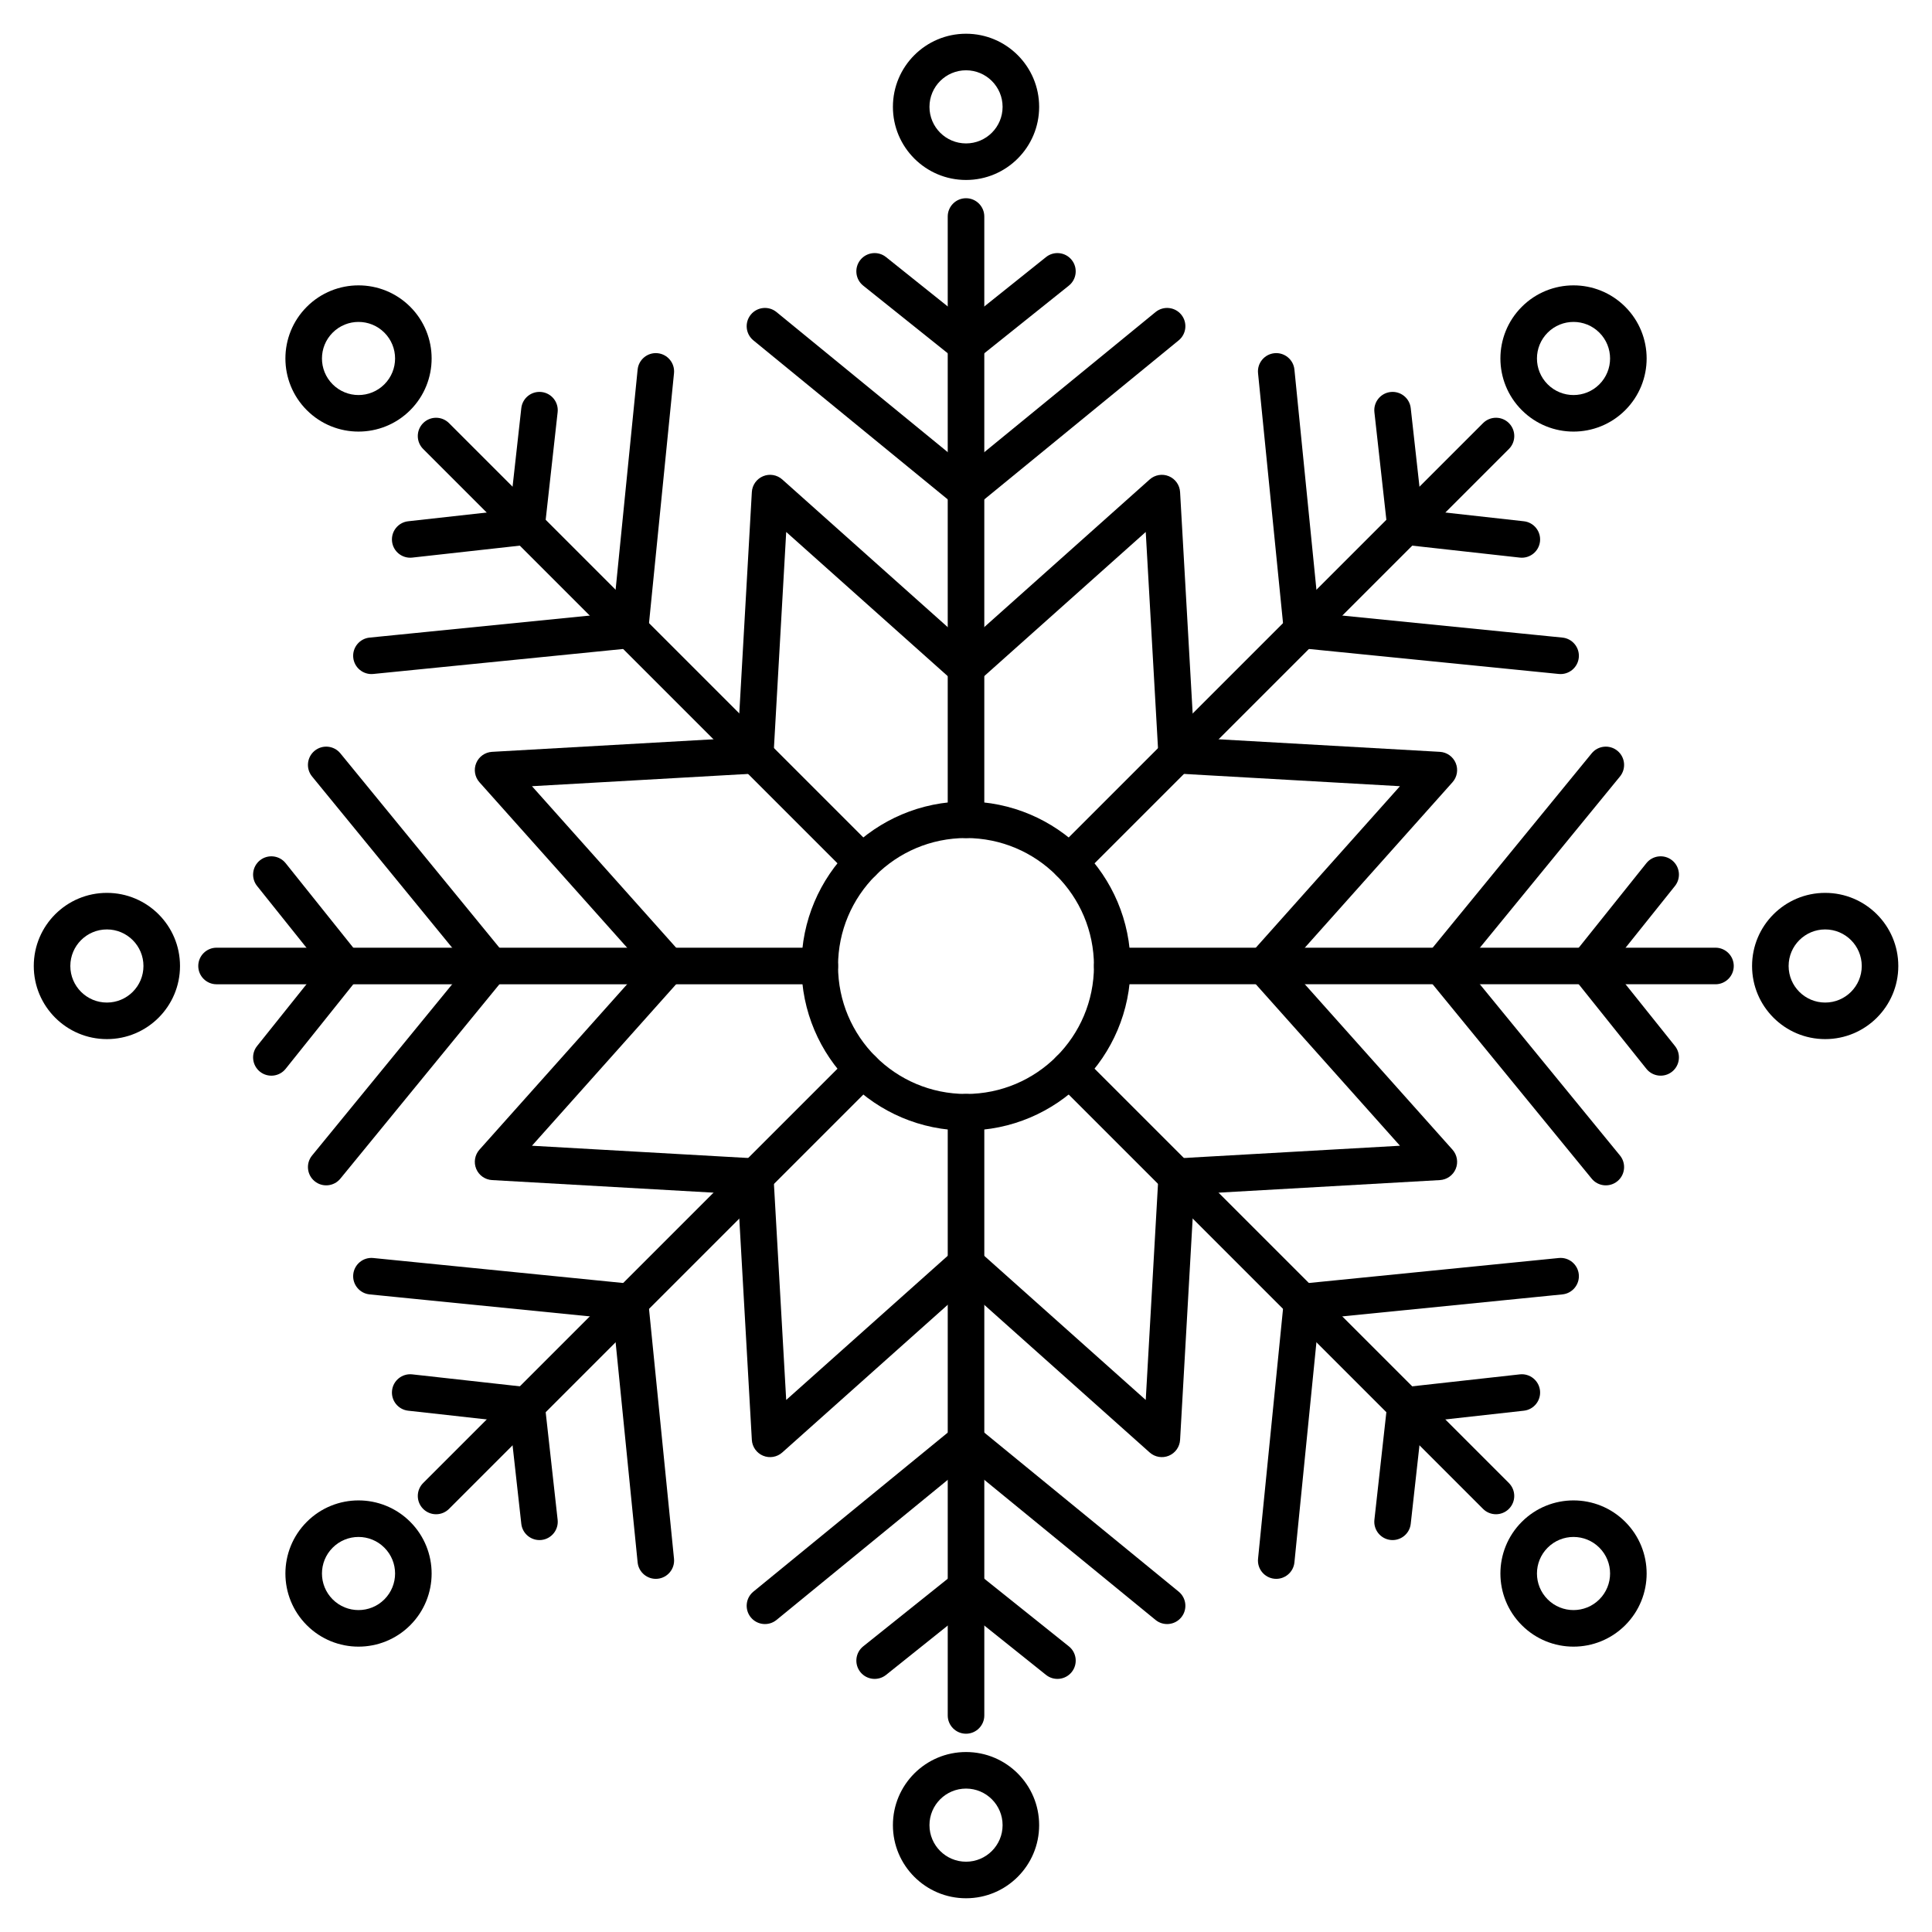
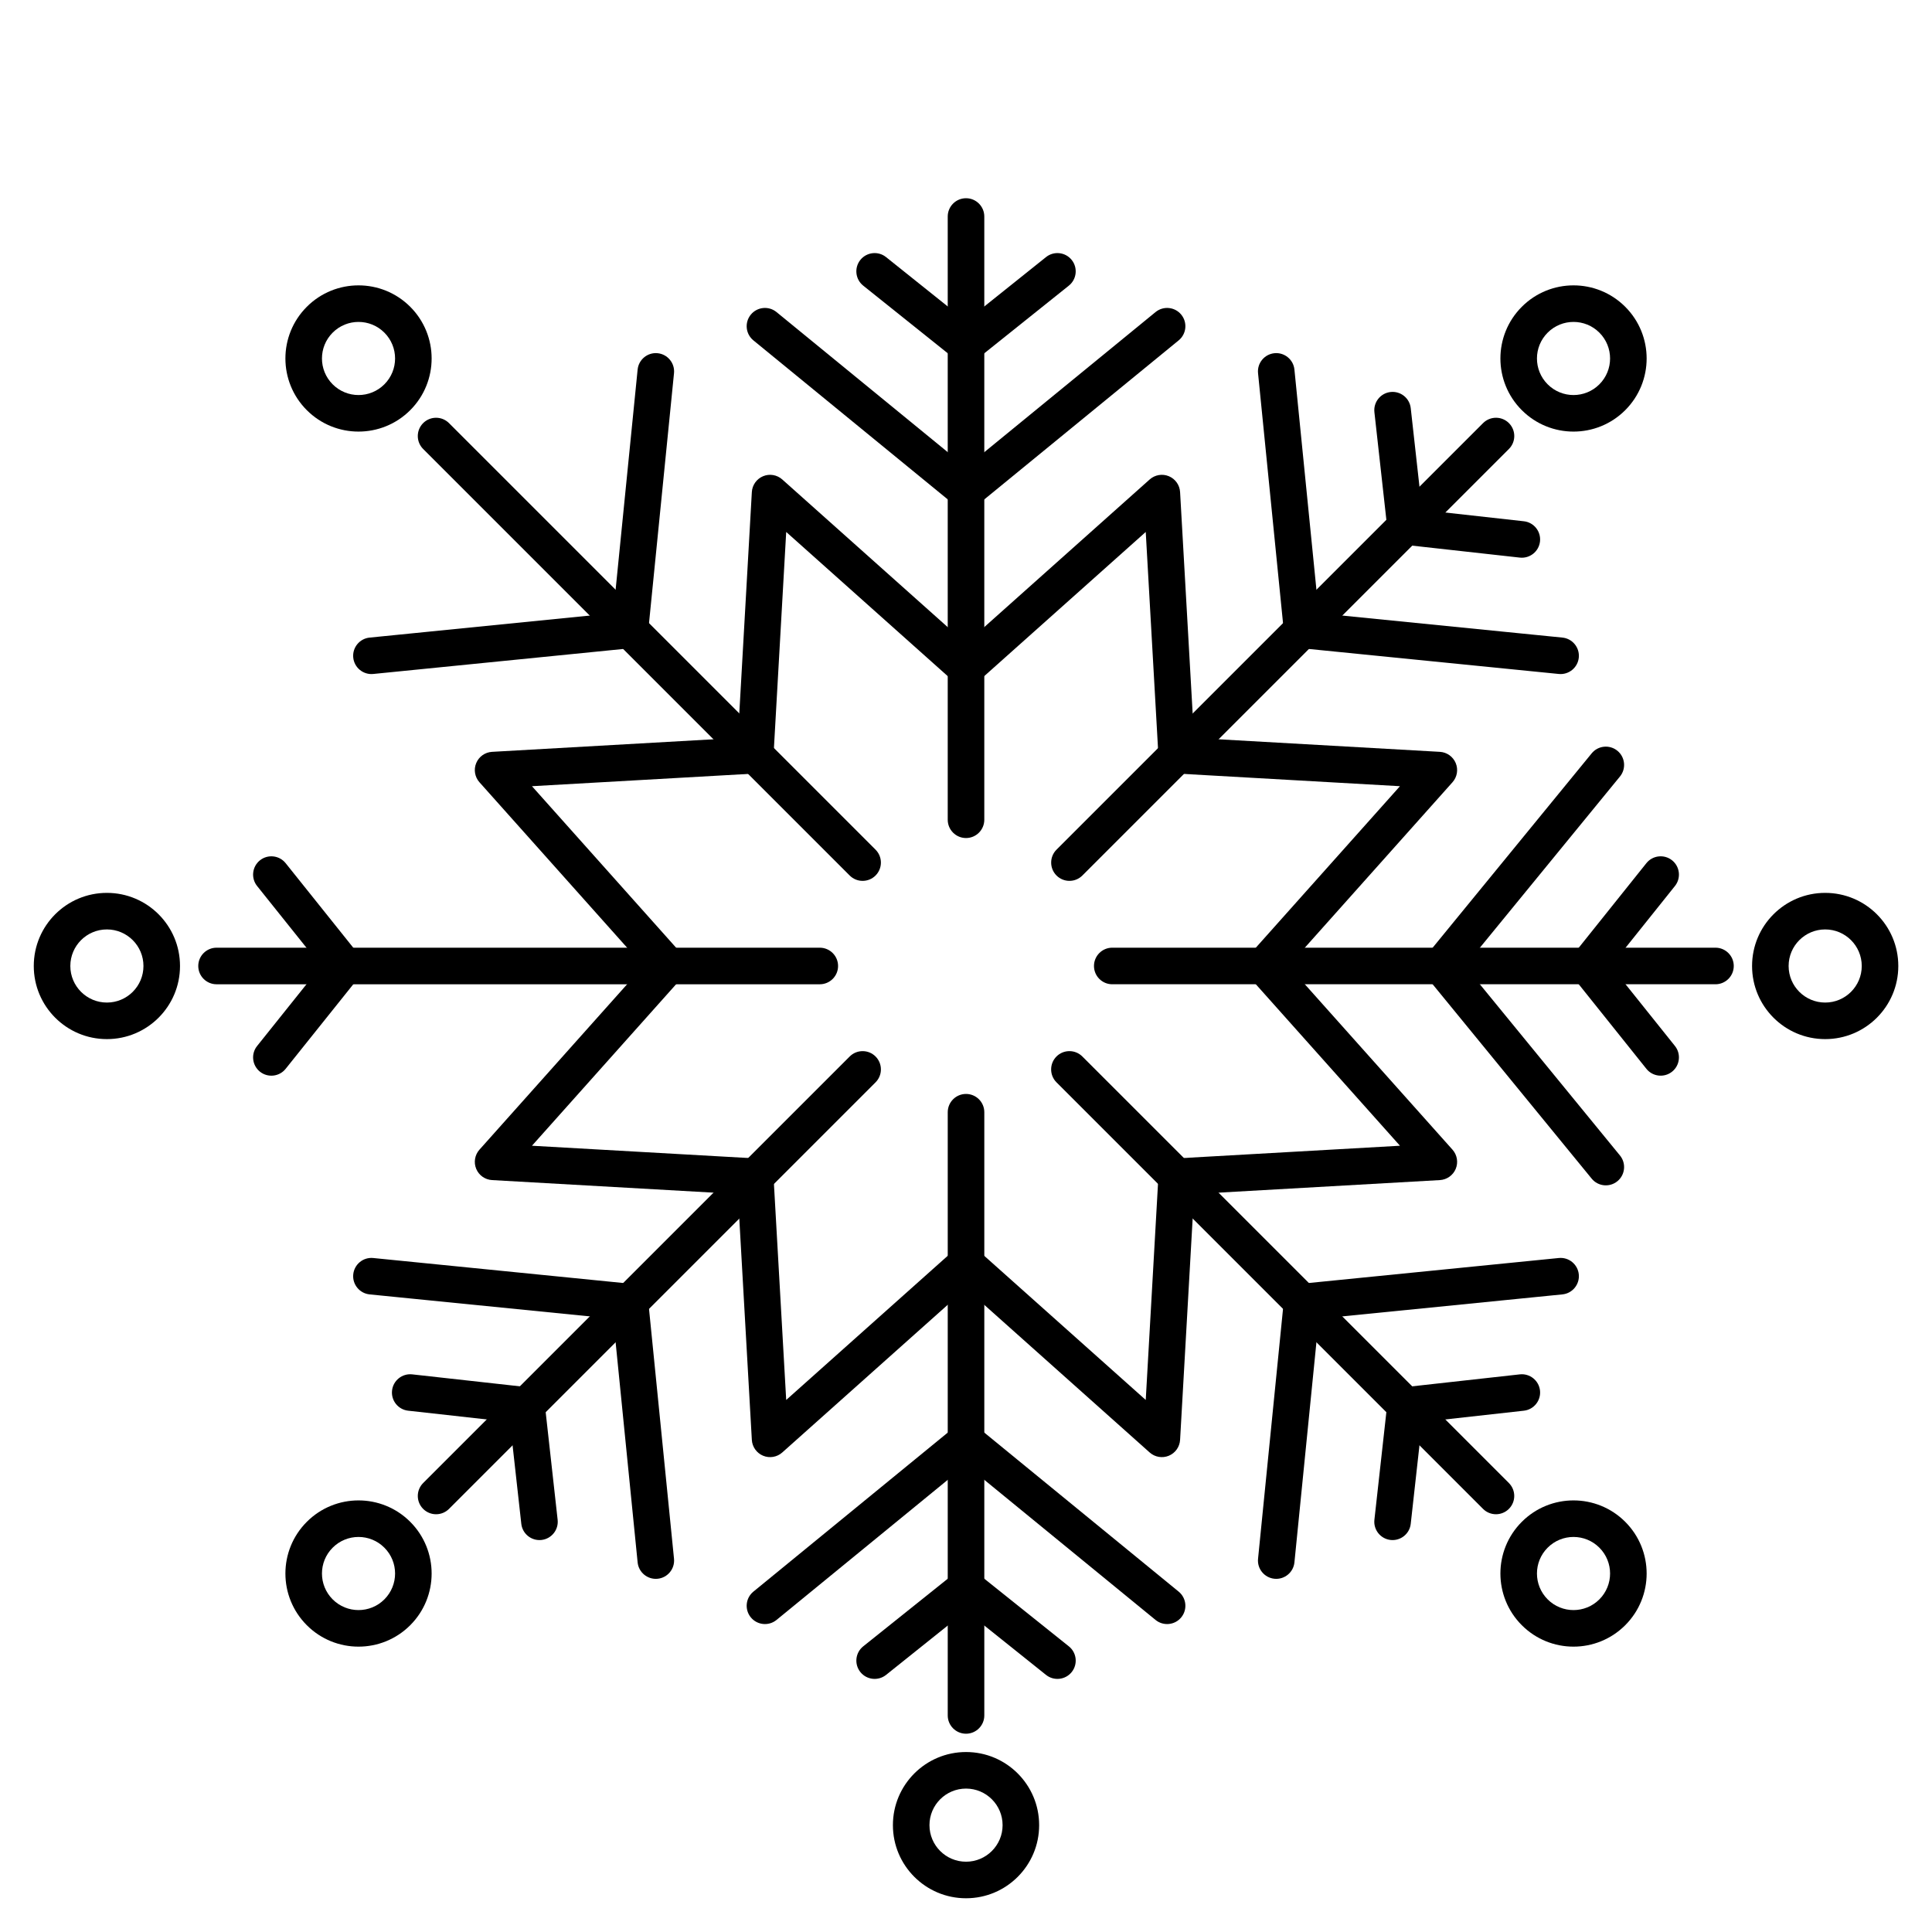
<svg xmlns="http://www.w3.org/2000/svg" fill="#000000" width="800px" height="800px" version="1.1" viewBox="144 144 512 512">
  <g fill-rule="evenodd">
    <path d="m400.01 647.06c10.699 0 19.375-8.676 19.375-19.375 0-10.703-8.676-19.379-19.375-19.379-10.703 0-19.379 8.676-19.379 19.379 0 10.699 8.676 19.375 19.379 19.375zm0-9.688c-5.352 0-9.691-4.34-9.691-9.688 0-5.352 4.34-9.691 9.691-9.691 5.348 0 9.688 4.34 9.688 9.691 0 5.348-4.34 9.688-9.688 9.688z" />
    <path d="m395.16 438.75v159.86c0 2.672 2.172 4.844 4.848 4.844 2.672 0 4.844-2.172 4.844-4.844v-159.86c0-2.676-2.172-4.844-4.844-4.844-2.676 0-4.848 2.168-4.848 4.844z" />
    <path d="m400.01 570.91-21.195 16.957c-2.09 1.668-5.141 1.328-6.812-0.758-1.668-2.09-1.328-5.141 0.758-6.809l24.223-19.379c1.77-1.414 4.281-1.414 6.051 0l24.223 19.379c2.09 1.668 2.426 4.719 0.758 6.809-1.672 2.086-4.723 2.426-6.809 0.758z" />
    <path d="m400.01 532.21-50.223 41.09c-2.066 1.691-5.121 1.387-6.816-0.684-1.691-2.07-1.387-5.125 0.684-6.816l53.285-43.598c1.785-1.461 4.352-1.461 6.137 0l53.285 43.598c2.07 1.691 2.379 4.746 0.684 6.816-1.691 2.07-4.746 2.375-6.816 0.684z" />
-     <path d="m400.01 152.94c-10.703 0-19.379 8.676-19.379 19.379 0 10.699 8.676 19.375 19.379 19.375 10.699 0 19.375-8.676 19.375-19.375 0-10.703-8.676-19.379-19.375-19.379zm0 9.688c5.348 0 9.688 4.34 9.688 9.691 0 5.352-4.34 9.688-9.688 9.688-5.352 0-9.691-4.336-9.691-9.688 0-5.352 4.34-9.691 9.691-9.691z" />
    <path d="m404.85 361.24v-159.86c0-2.676-2.172-4.848-4.844-4.848-2.676 0-4.848 2.172-4.848 4.848v159.86c0 2.676 2.172 4.848 4.848 4.848 2.672 0 4.844-2.172 4.844-4.848z" />
    <path d="m400.01 229.09 21.195-16.957c2.086-1.672 5.137-1.332 6.809 0.754 1.668 2.09 1.332 5.141-0.758 6.809l-24.223 19.379c-1.77 1.414-4.281 1.414-6.051 0l-24.223-19.379c-2.086-1.668-2.426-4.719-0.758-6.809 1.672-2.086 4.723-2.426 6.812-0.754z" />
    <path d="m400.01 267.79 50.219-41.086c2.07-1.695 5.125-1.391 6.816 0.68 1.695 2.07 1.387 5.125-0.684 6.816l-53.285 43.602c-1.785 1.457-4.352 1.457-6.137 0l-53.285-43.602c-2.07-1.691-2.375-4.746-0.684-6.816 1.695-2.07 4.75-2.375 6.816-0.68z" />
    <path d="m152.95 400c0 10.699 8.676 19.375 19.379 19.375 10.699 0 19.375-8.676 19.375-19.375 0-10.703-8.676-19.379-19.375-19.379-10.703 0-19.379 8.676-19.379 19.379zm9.688 0c0-5.352 4.34-9.691 9.691-9.691 5.352 0 9.688 4.34 9.688 9.691 0 5.348-4.336 9.688-9.688 9.688-5.352 0-9.691-4.34-9.691-9.688z" />
    <path d="m361.25 395.15h-159.86c-2.676 0-4.848 2.172-4.848 4.848 0 2.672 2.172 4.844 4.848 4.844h159.86c2.676 0 4.848-2.172 4.848-4.844 0-2.676-2.172-4.848-4.848-4.848z" />
    <path d="m229.09 400-16.953-21.195c-1.672-2.09-1.332-5.141 0.754-6.812 2.09-1.668 5.141-1.328 6.809 0.758l19.379 24.223c1.414 1.77 1.414 4.281 0 6.051l-19.379 24.223c-1.668 2.09-4.719 2.426-6.809 0.758-2.086-1.672-2.426-4.723-0.754-6.809z" />
-     <path d="m267.79 400-41.086-50.223c-1.695-2.066-1.391-5.121 0.68-6.816 2.07-1.691 5.125-1.387 6.816 0.684l43.602 53.285c1.457 1.785 1.457 4.352 0 6.137l-43.602 53.285c-1.691 2.07-4.746 2.379-6.816 0.684-2.07-1.691-2.375-4.746-0.68-6.816z" />
    <path d="m647.07 400c0-10.703-8.676-19.379-19.379-19.379-10.699 0-19.375 8.676-19.375 19.379 0 10.699 8.676 19.375 19.375 19.375 10.703 0 19.379-8.676 19.379-19.375zm-9.688 0c0 5.348-4.34 9.688-9.691 9.688-5.348 0-9.688-4.34-9.688-9.688 0-5.352 4.34-9.691 9.688-9.691 5.352 0 9.691 4.34 9.691 9.691z" />
    <path d="m438.76 404.84h159.86c2.672 0 4.844-2.172 4.844-4.844 0-2.676-2.172-4.848-4.844-4.848h-159.86c-2.676 0-4.844 2.172-4.844 4.848 0 2.672 2.168 4.844 4.844 4.844z" />
    <path d="m570.92 400 16.957 21.195c1.668 2.086 1.328 5.137-0.758 6.809-2.09 1.668-5.141 1.332-6.809-0.758l-19.379-24.223c-1.414-1.77-1.414-4.281 0-6.051l19.379-24.223c1.668-2.086 4.719-2.426 6.809-0.758 2.086 1.672 2.426 4.723 0.758 6.812z" />
    <path d="m532.22 400 41.09 50.219c1.691 2.07 1.387 5.125-0.684 6.816-2.07 1.695-5.125 1.387-6.816-0.684l-43.598-53.285c-1.461-1.785-1.461-4.352 0-6.137l43.598-53.285c1.691-2.07 4.746-2.375 6.816-0.684 2.07 1.695 2.375 4.75 0.684 6.816z" />
    <path d="m225.31 574.7c7.566 7.57 19.836 7.57 27.402 0 7.566-7.566 7.566-19.836 0-27.402-7.566-7.566-19.836-7.566-27.402 0-7.566 7.566-7.566 19.836 0 27.402zm6.852-6.848c-3.785-3.785-3.785-9.922 0-13.703 3.781-3.785 9.918-3.785 13.699 0 3.785 3.781 3.785 9.918 0 13.703-3.781 3.781-9.918 3.781-13.699 0z" />
    <path d="m369.18 423.98-113.04 113.04c-1.891 1.891-1.891 4.961 0 6.852 1.891 1.891 4.961 1.891 6.852 0l113.04-113.04c1.891-1.891 1.891-4.961 0-6.852-1.891-1.891-4.961-1.891-6.852 0z" />
    <path d="m279.15 520.85-26.977-3c-2.656-0.293-4.574-2.691-4.277-5.348 0.293-2.656 2.691-4.574 5.348-4.281l30.828 3.426c2.254 0.25 4.031 2.027 4.281 4.281l3.426 30.828c0.297 2.656-1.621 5.055-4.281 5.352-2.656 0.293-5.055-1.625-5.348-4.281z" />
    <path d="m306.52 493.48-64.566-6.453c-2.66-0.266-4.606-2.644-4.34-5.305 0.27-2.66 2.644-4.606 5.305-4.336l68.508 6.848c2.293 0.23 4.109 2.047 4.34 4.34l6.852 68.508c0.266 2.66-1.68 5.039-4.34 5.305s-5.035-1.68-5.301-4.34z" />
    <path d="m574.7 225.3c-7.566-7.566-19.836-7.566-27.402 0-7.566 7.566-7.566 19.836 0 27.402 7.566 7.566 19.836 7.566 27.402 0 7.57-7.566 7.57-19.836 0-27.402zm-6.852 6.852c3.785 3.781 3.785 9.918 0 13.699-3.781 3.785-9.918 3.785-13.699 0-3.785-3.781-3.785-9.918 0-13.699 3.781-3.785 9.918-3.785 13.699 0z" />
    <path d="m430.84 376.02 113.04-113.04c1.891-1.891 1.891-4.961 0-6.852s-4.961-1.891-6.852 0l-113.04 113.04c-1.891 1.891-1.891 4.961 0 6.852s4.961 1.891 6.852 0z" />
    <path d="m520.86 279.14 26.977 3c2.656 0.293 4.574 2.691 4.281 5.348-0.297 2.66-2.695 4.578-5.352 4.281l-30.828-3.426c-2.254-0.25-4.031-2.027-4.281-4.281l-3.426-30.828c-0.293-2.656 1.625-5.055 4.281-5.348 2.656-0.297 5.055 1.621 5.348 4.277z" />
    <path d="m493.49 306.51 64.566 6.457c2.66 0.266 4.606 2.641 4.34 5.301-0.266 2.66-2.644 4.606-5.305 4.34l-68.508-6.852c-2.293-0.23-4.109-2.047-4.34-4.34l-6.848-68.508c-0.27-2.66 1.676-5.035 4.336-5.305 2.66-0.266 5.039 1.68 5.305 4.34z" />
    <path d="m574.7 574.7c7.57-7.566 7.57-19.836 0-27.402-7.566-7.566-19.836-7.566-27.402 0-7.566 7.566-7.566 19.836 0 27.402 7.566 7.57 19.836 7.57 27.402 0zm-6.852-6.848c-3.781 3.781-9.918 3.781-13.699 0-3.785-3.785-3.785-9.922 0-13.703 3.781-3.785 9.918-3.785 13.699 0 3.785 3.781 3.785 9.918 0 13.703z" />
    <path d="m423.98 430.83 113.04 113.04c1.891 1.891 4.961 1.891 6.852 0 1.891-1.891 1.891-4.961 0-6.852l-113.04-113.04c-1.891-1.891-4.961-1.891-6.852 0-1.891 1.891-1.891 4.961 0 6.852z" />
    <path d="m520.86 520.85-3 26.977c-0.293 2.656-2.691 4.574-5.348 4.281-2.656-0.297-4.574-2.695-4.281-5.352l3.426-30.828c0.25-2.254 2.027-4.031 4.281-4.281l30.828-3.426c2.656-0.293 5.055 1.625 5.352 4.281 0.293 2.656-1.625 5.055-4.281 5.348z" />
    <path d="m493.49 493.48-6.453 64.566c-0.266 2.66-2.644 4.606-5.305 4.34s-4.606-2.644-4.336-5.305l6.848-68.508c0.23-2.293 2.047-4.109 4.34-4.34l68.508-6.848c2.66-0.27 5.039 1.676 5.305 4.336 0.266 2.66-1.68 5.039-4.34 5.305z" />
    <path d="m225.31 225.3c-7.566 7.566-7.566 19.836 0 27.402s19.836 7.566 27.402 0c7.566-7.566 7.566-19.836 0-27.402-7.566-7.566-19.836-7.566-27.402 0zm6.852 6.852c3.781-3.785 9.918-3.785 13.699 0 3.785 3.781 3.785 9.918 0 13.699-3.781 3.785-9.918 3.785-13.699 0-3.785-3.781-3.785-9.918 0-13.699z" />
    <path d="m376.03 369.17-113.04-113.04c-1.891-1.891-4.961-1.891-6.852 0s-1.891 4.961 0 6.852l113.04 113.04c1.891 1.891 4.961 1.891 6.852 0s1.891-4.961 0-6.852z" />
-     <path d="m279.15 279.14 3-26.977c0.293-2.656 2.691-4.574 5.348-4.277 2.66 0.293 4.578 2.691 4.281 5.348l-3.426 30.828c-0.25 2.254-2.027 4.031-4.281 4.281l-30.828 3.426c-2.656 0.297-5.055-1.621-5.348-4.281-0.297-2.656 1.621-5.055 4.277-5.348z" />
    <path d="m306.52 306.51 6.457-64.566c0.266-2.66 2.641-4.606 5.301-4.34 2.66 0.27 4.606 2.644 4.34 5.305l-6.852 68.508c-0.23 2.293-2.047 4.109-4.34 4.34l-68.508 6.852c-2.66 0.266-5.035-1.68-5.305-4.34-0.266-2.66 1.68-5.035 4.34-5.301z" />
    <path d="m339.55 339.55 3.695-65.148c0.105-1.859 1.266-3.488 2.984-4.203 1.719-0.711 3.691-0.375 5.078 0.863l48.684 43.453 48.684-43.453c1.387-1.238 3.359-1.574 5.078-0.863 1.719 0.715 2.875 2.344 2.981 4.203l3.699 65.148 65.148 3.695c1.855 0.105 3.488 1.266 4.203 2.984 0.711 1.719 0.375 3.691-0.863 5.078l-43.453 48.684 43.453 48.68c1.238 1.391 1.574 3.363 0.863 5.082-0.715 1.719-2.348 2.875-4.203 2.981l-65.148 3.699-3.699 65.148c-0.105 1.855-1.262 3.488-2.981 4.203-1.719 0.711-3.691 0.375-5.078-0.863l-48.684-43.453-48.684 43.453c-1.387 1.238-3.359 1.574-5.078 0.863-1.719-0.715-2.879-2.348-2.984-4.203l-3.695-65.148-65.148-3.699c-1.859-0.105-3.492-1.262-4.203-2.981-0.711-1.719-0.375-3.691 0.863-5.082l43.453-48.68-43.453-48.684c-1.238-1.387-1.574-3.359-0.863-5.078 0.711-1.719 2.344-2.879 4.203-2.984zm12.801-54.574-3.375 59.441c-0.137 2.457-2.102 4.422-4.559 4.559l-59.441 3.375 39.645 44.414c1.641 1.84 1.641 4.613 0 6.453l-39.645 44.414 59.441 3.371c2.457 0.141 4.422 2.106 4.559 4.562l3.375 59.438 44.414-39.641c1.84-1.641 4.613-1.641 6.453 0l44.414 39.641 3.371-59.438c0.141-2.457 2.106-4.422 4.562-4.562l59.438-3.371-39.641-44.414c-1.641-1.84-1.641-4.613 0-6.453l39.641-44.414-59.438-3.375c-2.457-0.137-4.422-2.102-4.562-4.559l-3.371-59.441-44.414 39.645c-1.84 1.641-4.613 1.641-6.453 0z" />
-     <path d="m400 356.4c-24.082 0-43.602 19.52-43.602 43.602 0 24.078 19.52 43.598 43.602 43.598 24.078 0 43.598-19.52 43.598-43.598 0-24.082-19.52-43.602-43.598-43.602zm0 9.691c18.727 0 33.91 15.18 33.91 33.91 0 18.727-15.184 33.91-33.91 33.91-18.73 0-33.91-15.184-33.91-33.91 0-18.73 15.18-33.91 33.91-33.91z" />
  </g>
</svg>